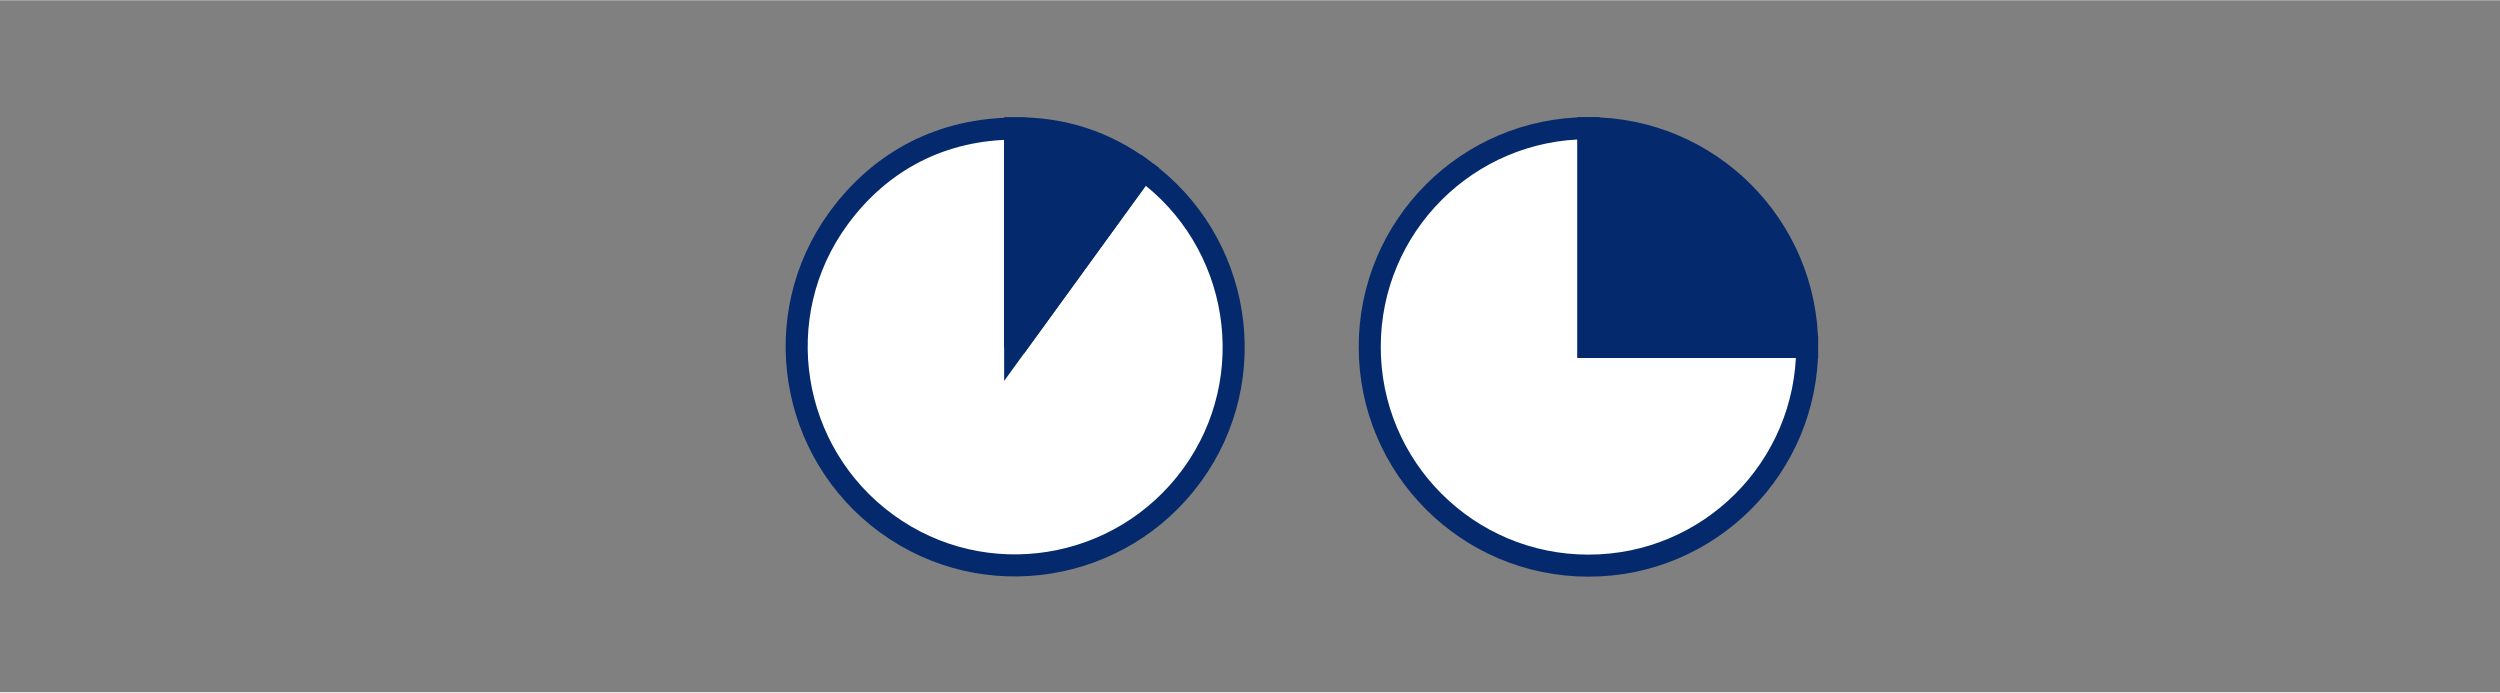
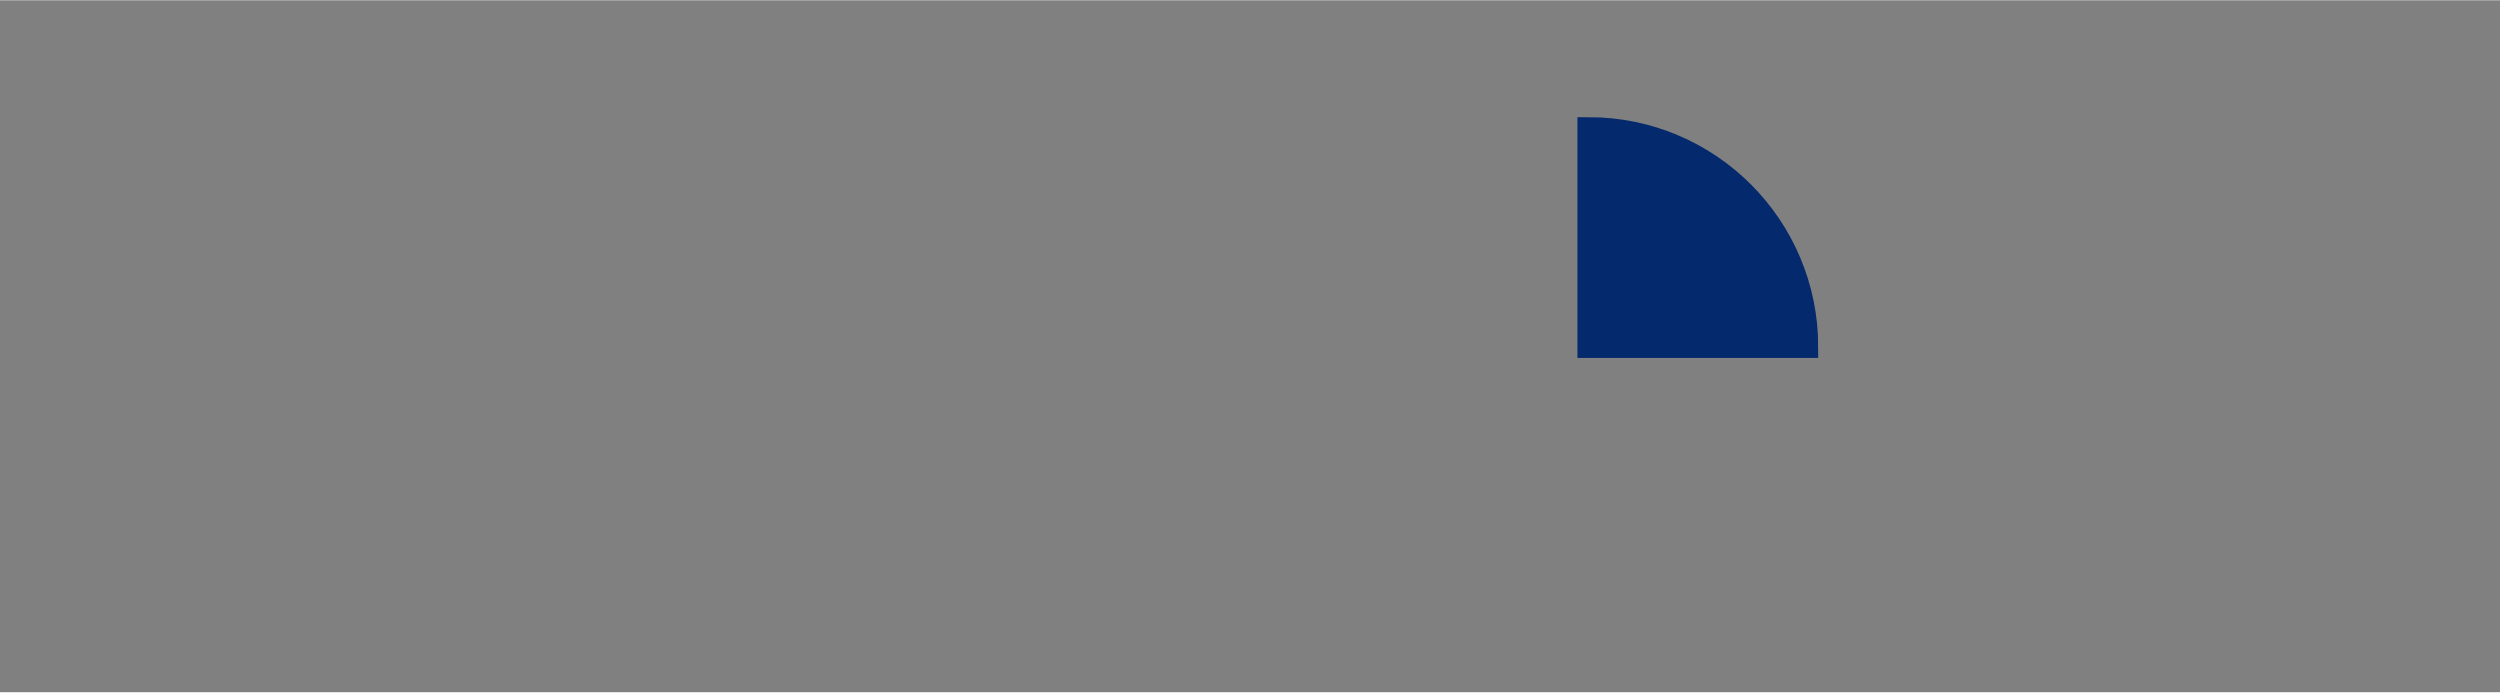
<svg xmlns="http://www.w3.org/2000/svg" id="uuid-a9637ea3-da2f-42da-870e-57eb618facce" data-name="Layer_1" width="20mm" height="5.54mm" viewBox="0 0 56.69 15.69">
  <rect x="0" y="0" width="56.69" height="15.69" fill="#808080" stroke="none" />
  <g>
-     <path d="M23.02,7.86l2.91-4.01c2.21,1.61,2.71,4.71,1.1,6.92s-4.71,2.71-6.92,1.1-2.71-4.71-1.1-6.92c.97-1.33,2.37-2.04,4.01-2.04v4.96Z" fill="#fff" stroke="#04296c" stroke-miterlimit="10" stroke-width=".5" />
-     <path d="M23.02,7.86V2.9c1.09,0,2.03.3,2.91.95l-2.91,4.01Z" fill="#04296c" stroke="#04296c" stroke-miterlimit="10" stroke-width=".5" />
-   </g>
+     </g>
  <g>
-     <path d="M36.02,7.86h4.96c0,2.74-2.22,4.96-4.96,4.96s-4.96-2.22-4.96-4.96,2.22-4.96,4.96-4.96h0v4.96Z" fill="#fff" stroke="#04296c" stroke-miterlimit="10" stroke-width=".5" />
    <path d="M36.02,7.86V2.9c2.74,0,4.96,2.22,4.96,4.96h-4.96Z" fill="#04296c" stroke="#04296c" stroke-miterlimit="10" stroke-width=".5" />
  </g>
</svg>